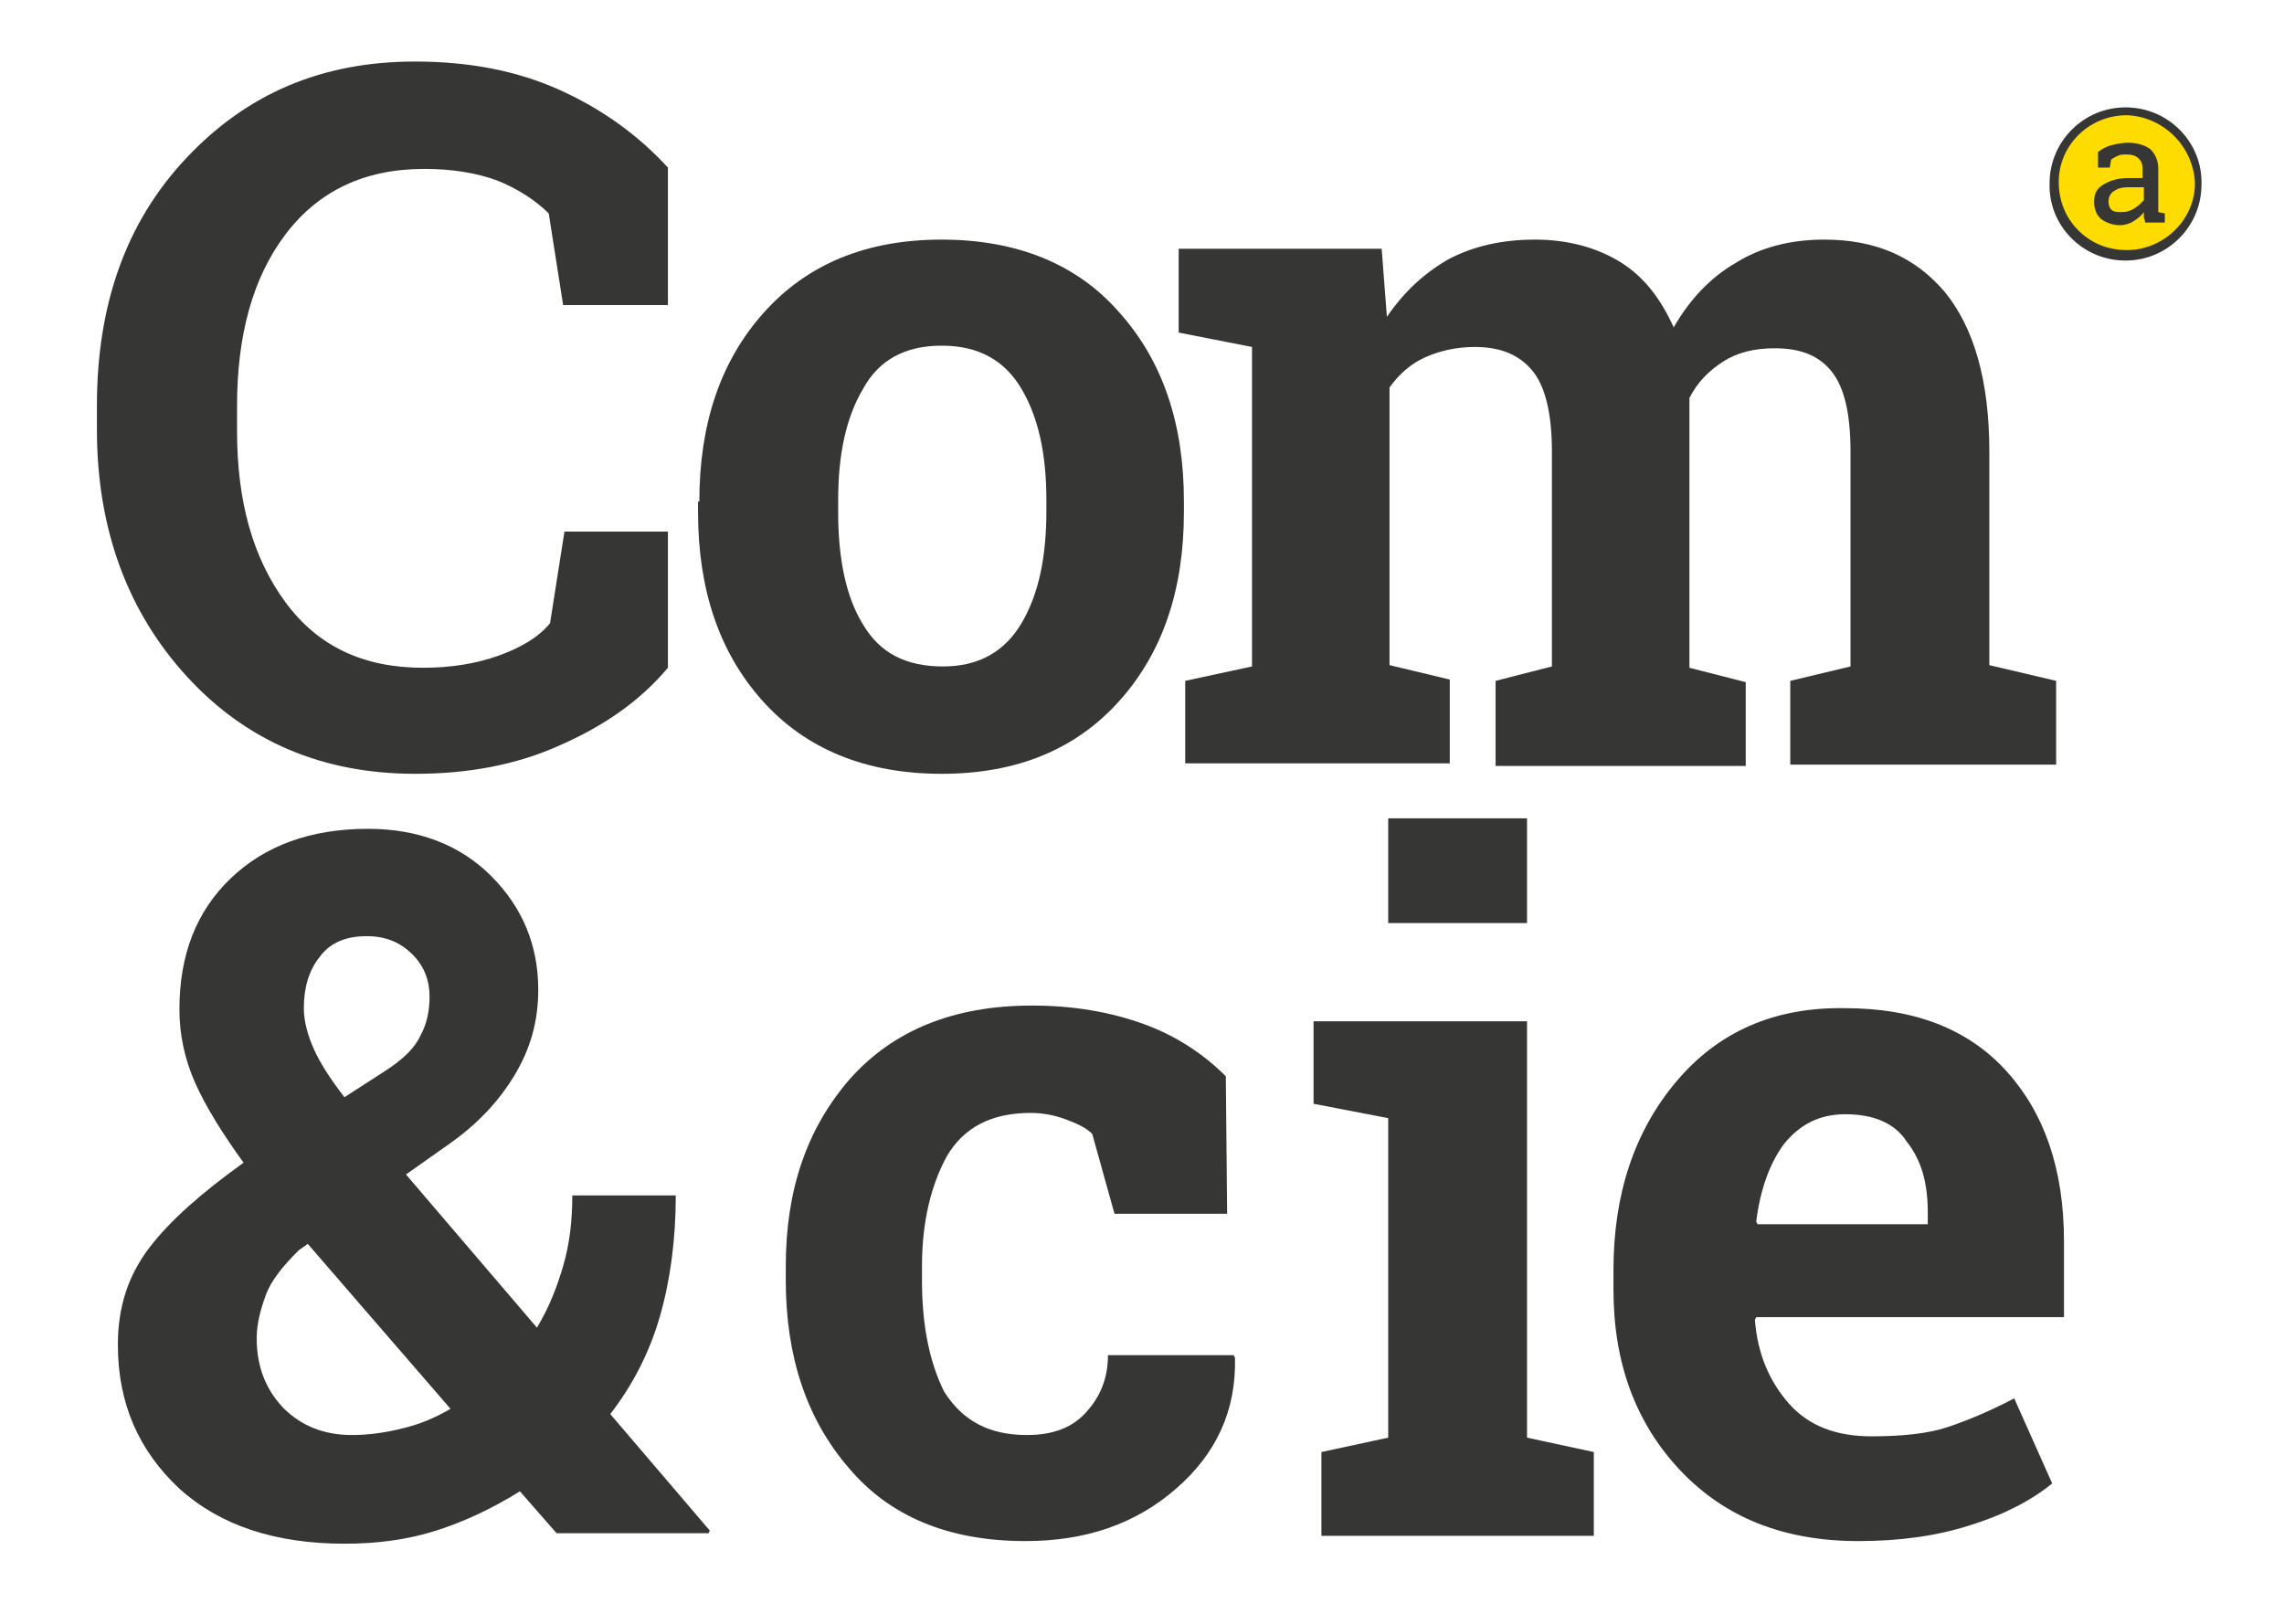
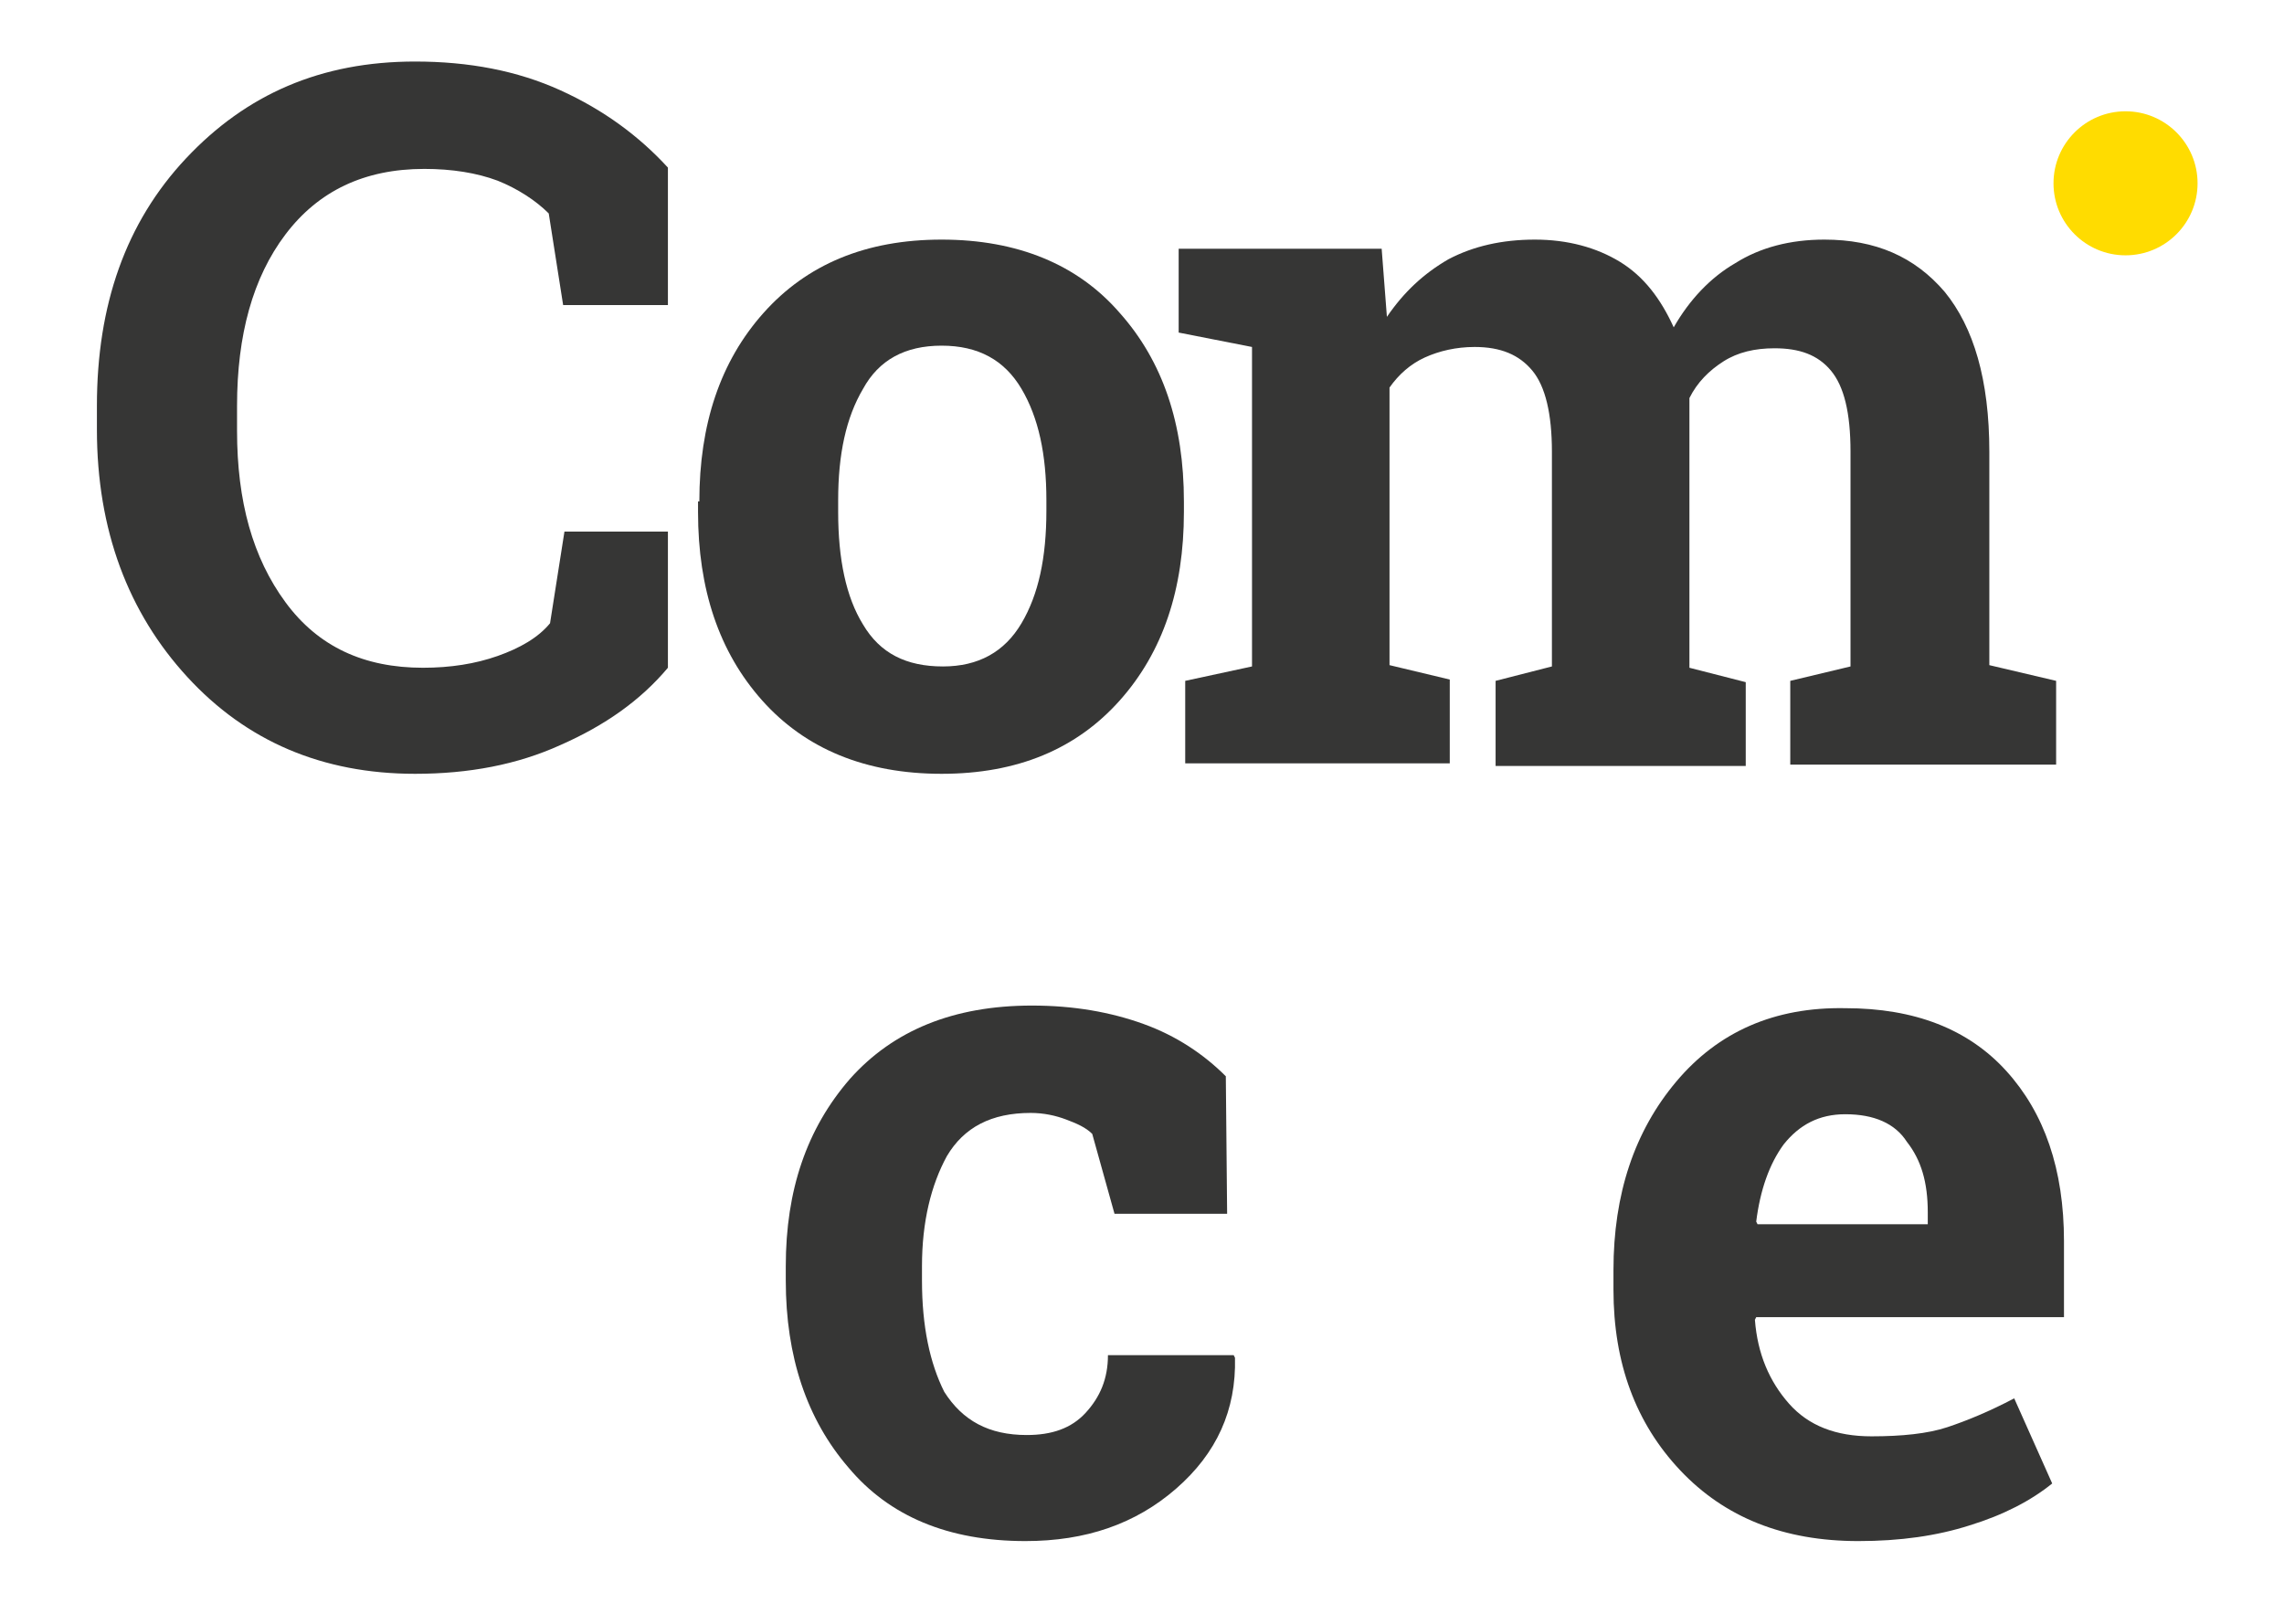
<svg xmlns="http://www.w3.org/2000/svg" version="1.1" width="174.4" height="124">
  <svg version="1.1" id="SvgjsSvg1000" x="0px" y="0px" viewBox="0 0 174.4 124" enable-background="new 0 0 174.4 124" xml:space="preserve">
    <g>
      <path fill="#363635" d="M50.9,23.3H43l-1.1-7c-1-1-2.4-1.9-3.9-2.5c-1.6-0.6-3.5-0.9-5.6-0.9c-4.6,0-8.1,1.7-10.6,5   c-2.5,3.3-3.7,7.7-3.7,13.1v1.9c0,5.4,1.2,9.7,3.7,13.1s6,5,10.5,5c2.1,0,4-0.3,5.7-0.9c1.7-0.6,3.1-1.4,4-2.5l1.1-7h7.9V51   c-2.1,2.5-4.8,4.4-8.2,5.9c-3.3,1.5-7,2.2-11.1,2.2c-7.1,0-12.9-2.5-17.4-7.4S7.4,40.5,7.4,32.8V31c0-7.7,2.2-14,6.8-18.9   s10.3-7.4,17.5-7.4c4.1,0,7.8,0.7,11.1,2.2s6,3.5,8.2,5.9V23.3z" />
      <path fill="#363635" d="M53.4,38.3c0-5.9,1.6-10.7,4.9-14.4c3.3-3.7,7.8-5.6,13.6-5.6c5.8,0,10.4,1.9,13.6,5.6   c3.3,3.7,4.9,8.5,4.9,14.4v0.8c0,5.9-1.6,10.7-4.9,14.4c-3.3,3.7-7.8,5.6-13.6,5.6c-5.8,0-10.4-1.9-13.7-5.6   c-3.3-3.7-4.9-8.5-4.9-14.4V38.3z M64,39.1c0,3.6,0.6,6.5,1.9,8.6c1.3,2.2,3.3,3.2,6.1,3.2c2.7,0,4.7-1.1,6-3.3   c1.3-2.2,1.9-5,1.9-8.6v-0.8c0-3.5-0.6-6.3-1.9-8.5c-1.3-2.2-3.3-3.3-6.1-3.3c-2.8,0-4.8,1.1-6,3.3c-1.3,2.2-1.9,5-1.9,8.5V39.1z" />
      <path fill="#363635" d="M90,25.4V19h15.5l0.4,5.2c1.3-1.9,2.8-3.3,4.7-4.4c1.9-1,4.1-1.5,6.6-1.5c2.5,0,4.7,0.6,6.5,1.7   s3.1,2.8,4.1,5c1.2-2.1,2.8-3.8,4.7-4.9c1.9-1.2,4.2-1.8,6.8-1.8c3.9,0,6.9,1.3,9.2,4c2.2,2.7,3.4,6.7,3.4,12.2v16.3L157,52v6.4   h-20.3V52l4.6-1.1V34.5c0-3-0.5-5-1.5-6.2c-1-1.2-2.4-1.7-4.3-1.7c-1.5,0-2.8,0.3-3.9,1c-1.1,0.7-2,1.6-2.6,2.8c0,0.5,0,0.9,0,1.2   c0,0.3,0,0.7,0,1v18.4l4.3,1.1v6.4h-19.1V52l4.3-1.1V34.5c0-2.9-0.5-5-1.5-6.2c-1-1.2-2.4-1.8-4.4-1.8c-1.4,0-2.7,0.3-3.8,0.8   s-2,1.3-2.7,2.3v21.2l4.6,1.1v6.4H90.5V52l5.1-1.1V26.5L90,25.4z" />
      <g>
-         <path fill="#363635" d="M9,102.7c0-2.9,0.8-5.3,2.4-7.4c1.6-2.1,4-4.2,7.2-6.5c-1.6-2.2-2.9-4.3-3.7-6.1c-0.8-1.8-1.2-3.7-1.2-5.6    c0-4.2,1.3-7.5,3.9-10c2.6-2.5,6.1-3.8,10.5-3.8c3.8,0,7,1.2,9.4,3.6c2.4,2.4,3.6,5.3,3.6,8.7c0,2.4-0.6,4.5-1.8,6.5    c-1.2,2-2.8,3.7-4.9,5.2l-3.4,2.4l10,11.7c0.9-1.5,1.5-3,2-4.7c0.5-1.7,0.7-3.5,0.7-5.4h7.9c0,3.3-0.4,6.4-1.2,9.2    c-0.8,2.8-2.1,5.3-3.8,7.5l7.6,8.9l-0.1,0.2H42.5l-2.8-3.2c-2.1,1.3-4.2,2.3-6.4,3c-2.2,0.7-4.5,1-7,1c-5.3,0-9.5-1.4-12.6-4.2    C10.6,110.8,9,107.2,9,102.7z M26.9,109.6c1.3,0,2.6-0.2,3.8-0.5c1.3-0.3,2.5-0.8,3.7-1.5L23.5,95l-0.7,0.5    c-1.2,1.2-2.1,2.3-2.5,3.4c-0.4,1.1-0.7,2.2-0.7,3.3c0,2.2,0.7,3.9,2,5.3C23,108.9,24.7,109.6,26.9,109.6z M23.2,77    c0,1,0.3,2.1,0.8,3.2c0.5,1.1,1.3,2.3,2.3,3.6l3.1-2c1.4-0.9,2.3-1.8,2.7-2.7c0.5-0.9,0.7-1.9,0.7-3c0-1.2-0.4-2.3-1.3-3.2    c-0.9-0.9-2-1.4-3.5-1.4c-1.6,0-2.8,0.5-3.6,1.6C23.6,74.1,23.2,75.4,23.2,77z" />
        <path fill="#363635" d="M78.4,109.6c1.9,0,3.4-0.5,4.5-1.7s1.7-2.6,1.7-4.4h9.6l0.1,0.2c0.1,4-1.4,7.3-4.5,10    c-3.1,2.7-6.9,4-11.5,4c-5.9,0-10.4-1.9-13.5-5.6c-3.2-3.7-4.8-8.5-4.8-14.3v-1.1c0-5.8,1.6-10.5,4.9-14.3    c3.3-3.7,7.9-5.6,13.9-5.6c3.2,0,6,0.5,8.5,1.4s4.6,2.3,6.3,4l0.1,10.5h-8.6l-1.7-6.1c-0.5-0.5-1.2-0.8-2-1.1    c-0.8-0.3-1.7-0.5-2.7-0.5c-3,0-5.1,1.1-6.4,3.3c-1.2,2.2-1.9,5-1.9,8.4v1.1c0,3.5,0.6,6.3,1.7,8.5    C73.5,108.5,75.5,109.6,78.4,109.6z" />
-         <path fill="#363635" d="M100.9,110.9l5.1-1.1V85.4l-5.7-1.1V78h16.3v31.8l5.1,1.1v6.4h-20.8V110.9z M116.6,70.5H106v-8h10.6V70.5z    " />
        <path fill="#363635" d="M141.9,117.7c-5.7,0-10.2-1.8-13.6-5.4c-3.4-3.6-5.1-8.2-5.1-13.8V97c0-5.8,1.6-10.6,4.8-14.4    c3.2-3.8,7.5-5.7,12.9-5.6c5.3,0,9.4,1.6,12.3,4.8c2.9,3.2,4.4,7.5,4.4,13v5.8h-23.5l-0.1,0.2c0.2,2.6,1.1,4.7,2.6,6.4    c1.5,1.7,3.6,2.5,6.3,2.5c2.3,0,4.3-0.2,5.8-0.7c1.5-0.5,3.2-1.2,5.1-2.2l2.9,6.5c-1.6,1.3-3.7,2.4-6.3,3.2    C147.9,117.3,145.1,117.7,141.9,117.7z M140.9,85.1c-2,0-3.5,0.8-4.7,2.3c-1.1,1.5-1.8,3.5-2.1,5.9l0.1,0.2h13v-0.9    c0-2.3-0.5-4-1.6-5.4C144.7,85.8,143.1,85.1,140.9,85.1z" />
      </g>
      <g>
        <circle fill="#FFDC00" cx="162.3" cy="14" r="5.5" />
-         <path fill="#363635" d="M162.3,19.9L162.3,19.9c-3.3,0-5.9-2.7-5.8-5.9c0-3.2,2.6-5.8,5.8-5.8c3.3,0,5.9,2.7,5.8,5.9    C168.1,17.3,165.5,19.9,162.3,19.9z M162.4,8.8c-2.9,0-5.2,2.3-5.2,5.1c0,1.4,0.5,2.7,1.5,3.7c1,1,2.3,1.5,3.7,1.5l0,0.3v-0.3    c2.8,0,5.2-2.3,5.2-5.1C167.5,11.2,165.2,8.9,162.4,8.8z" />
        <g>
-           <path fill="#363635" d="M163.8,17c0-0.2-0.1-0.3-0.1-0.4c0-0.1,0-0.3,0-0.4c-0.2,0.3-0.5,0.5-0.8,0.7c-0.3,0.2-0.7,0.3-1,0.3     c-0.6,0-1.1-0.2-1.5-0.5c-0.3-0.3-0.5-0.7-0.5-1.3c0-0.6,0.2-1,0.7-1.3c0.5-0.3,1.1-0.5,1.9-0.5h1.1v-0.7c0-0.4-0.1-0.6-0.3-0.8     c-0.2-0.2-0.5-0.3-0.9-0.3c-0.3,0-0.5,0-0.7,0.1c-0.2,0.1-0.4,0.2-0.5,0.3l-0.1,0.6h-0.9v-1.2c0.3-0.2,0.6-0.4,1-0.5     c0.4-0.1,0.8-0.2,1.3-0.2c0.7,0,1.3,0.2,1.7,0.5c0.4,0.4,0.6,0.9,0.6,1.5v2.9c0,0.1,0,0.2,0,0.2c0,0.1,0,0.2,0,0.2l0.5,0.1V17     H163.8z M162,16.2c0.4,0,0.7-0.1,1-0.3c0.3-0.2,0.5-0.4,0.7-0.6v-1h-1.2c-0.5,0-0.8,0.1-1.1,0.3c-0.3,0.2-0.4,0.5-0.4,0.8     c0,0.3,0.1,0.5,0.2,0.6C161.4,16.2,161.7,16.2,162,16.2z" />
-         </g>
+           </g>
      </g>
    </g>
  </svg>
  <style>@media (prefers-color-scheme: dark) { :root { filter: contrast(0.385) brightness(4.5); } }
</style>
</svg>